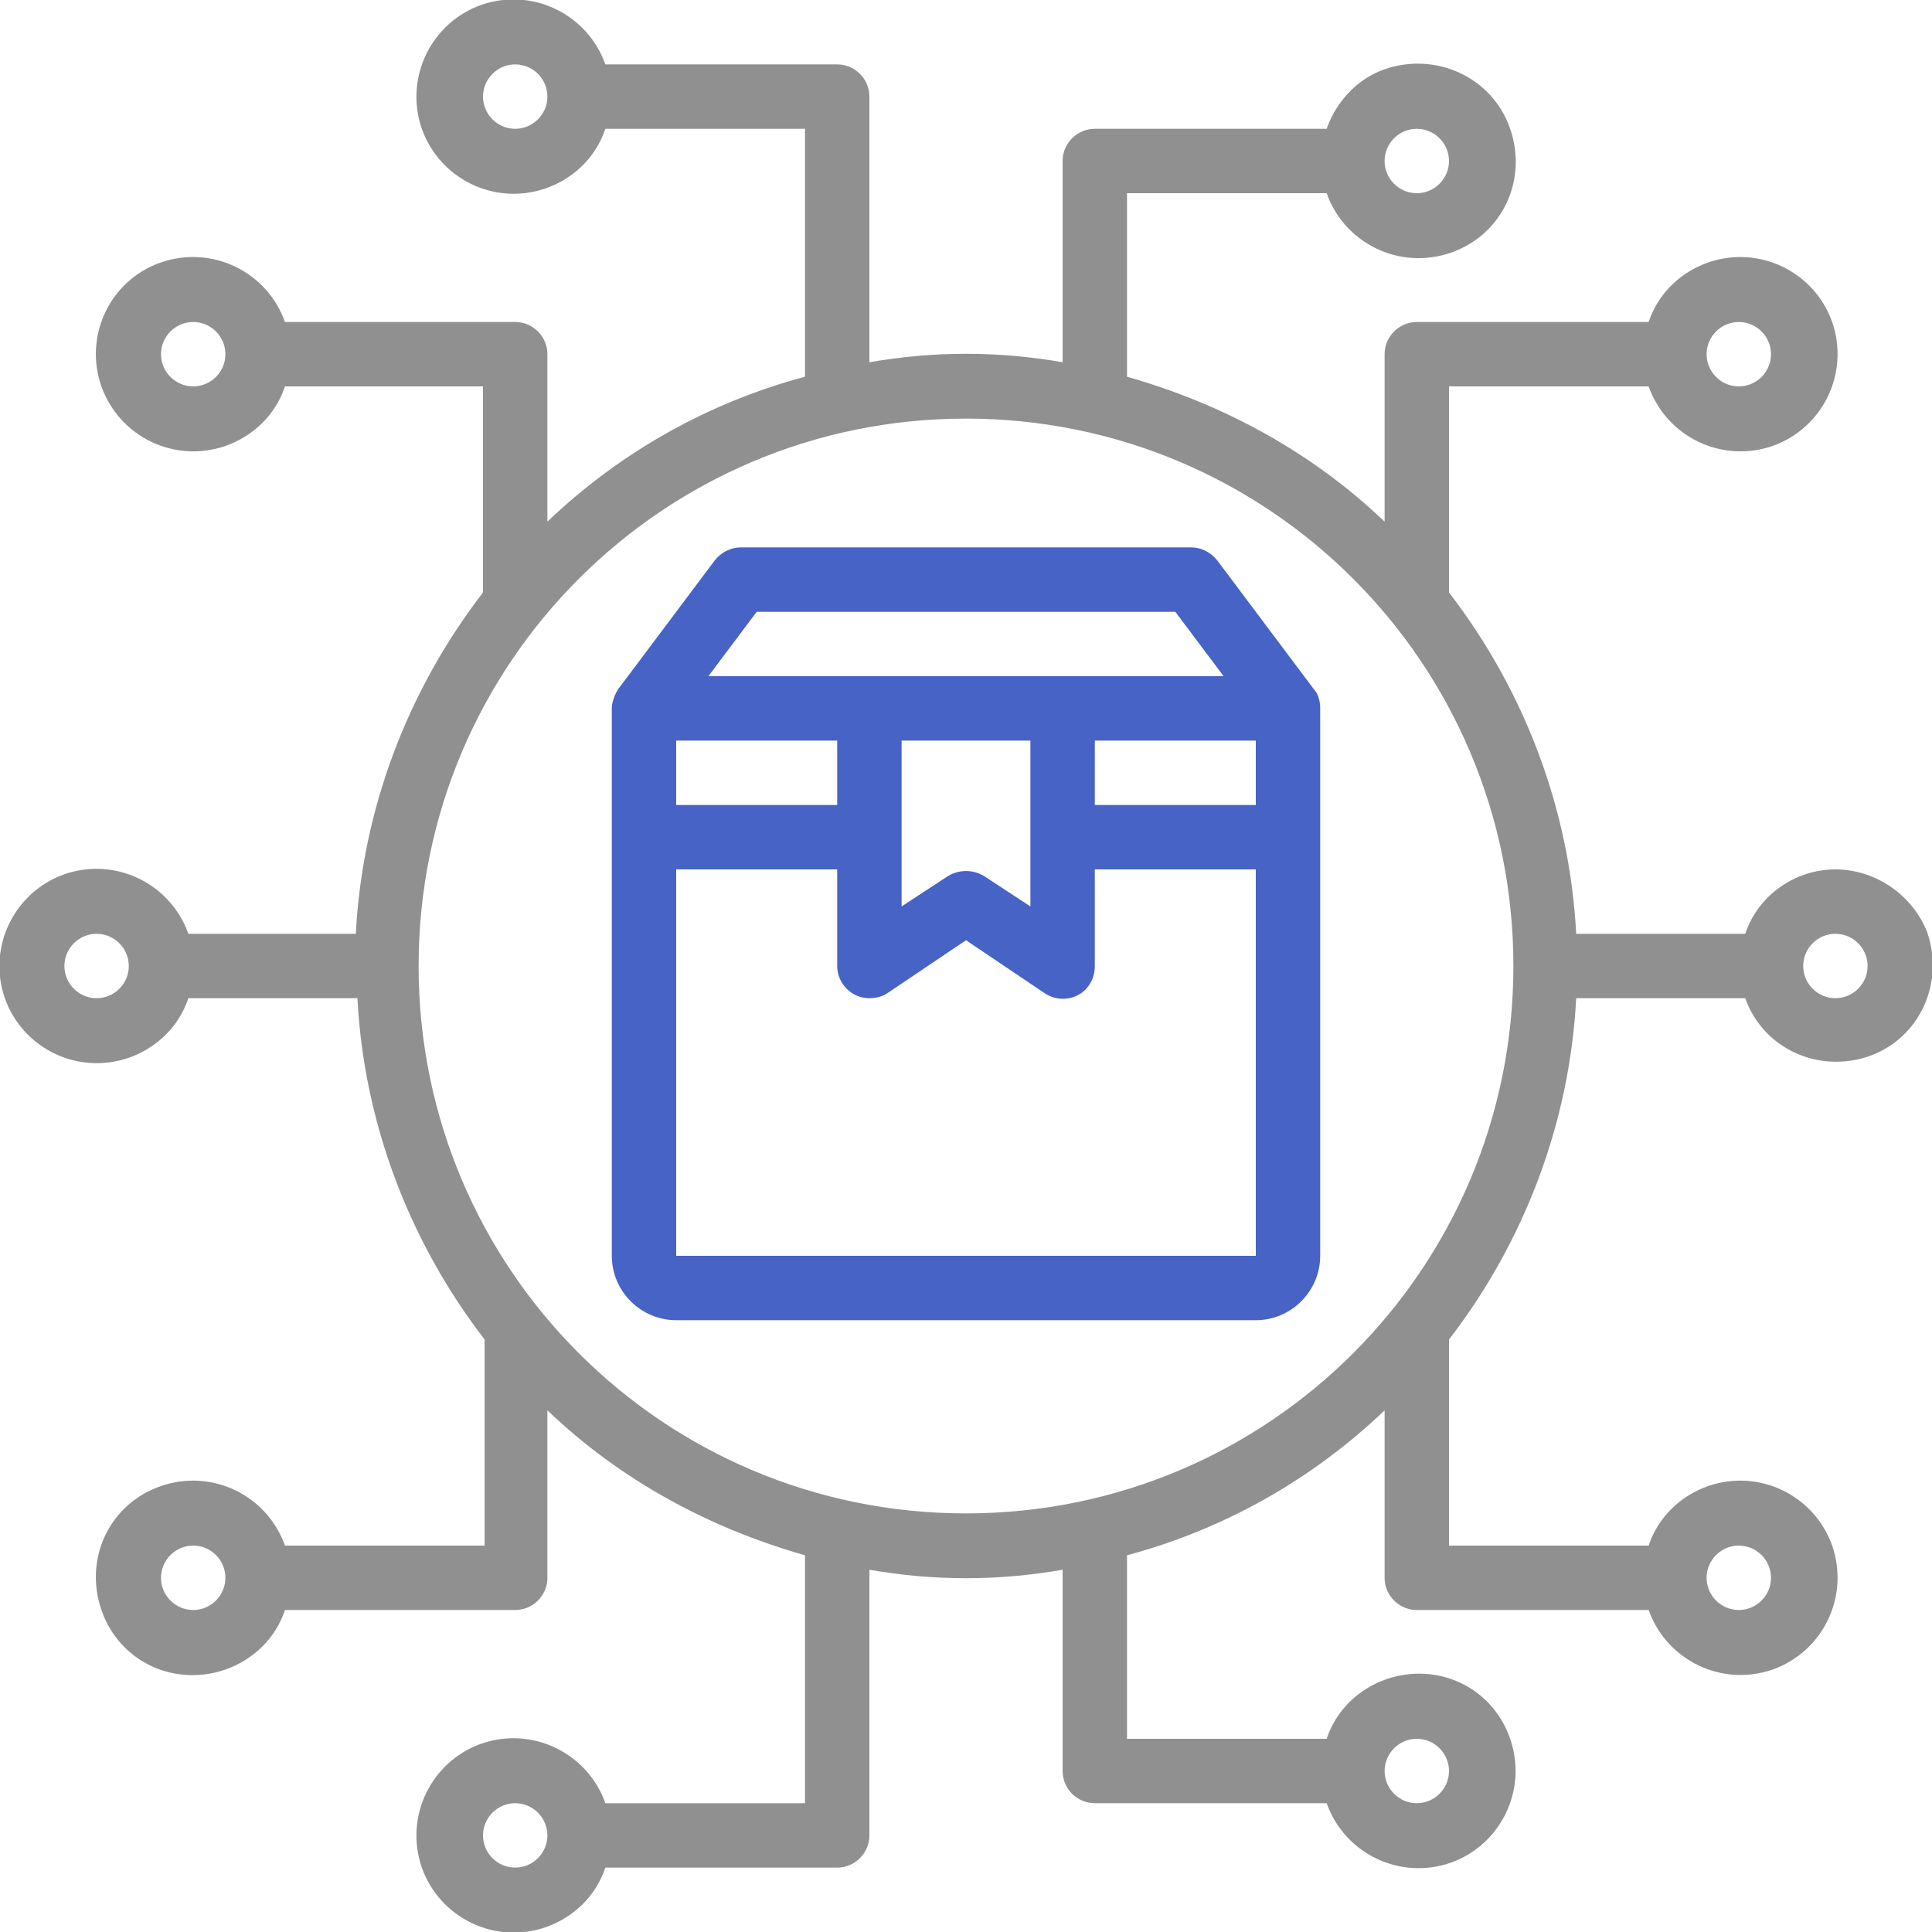
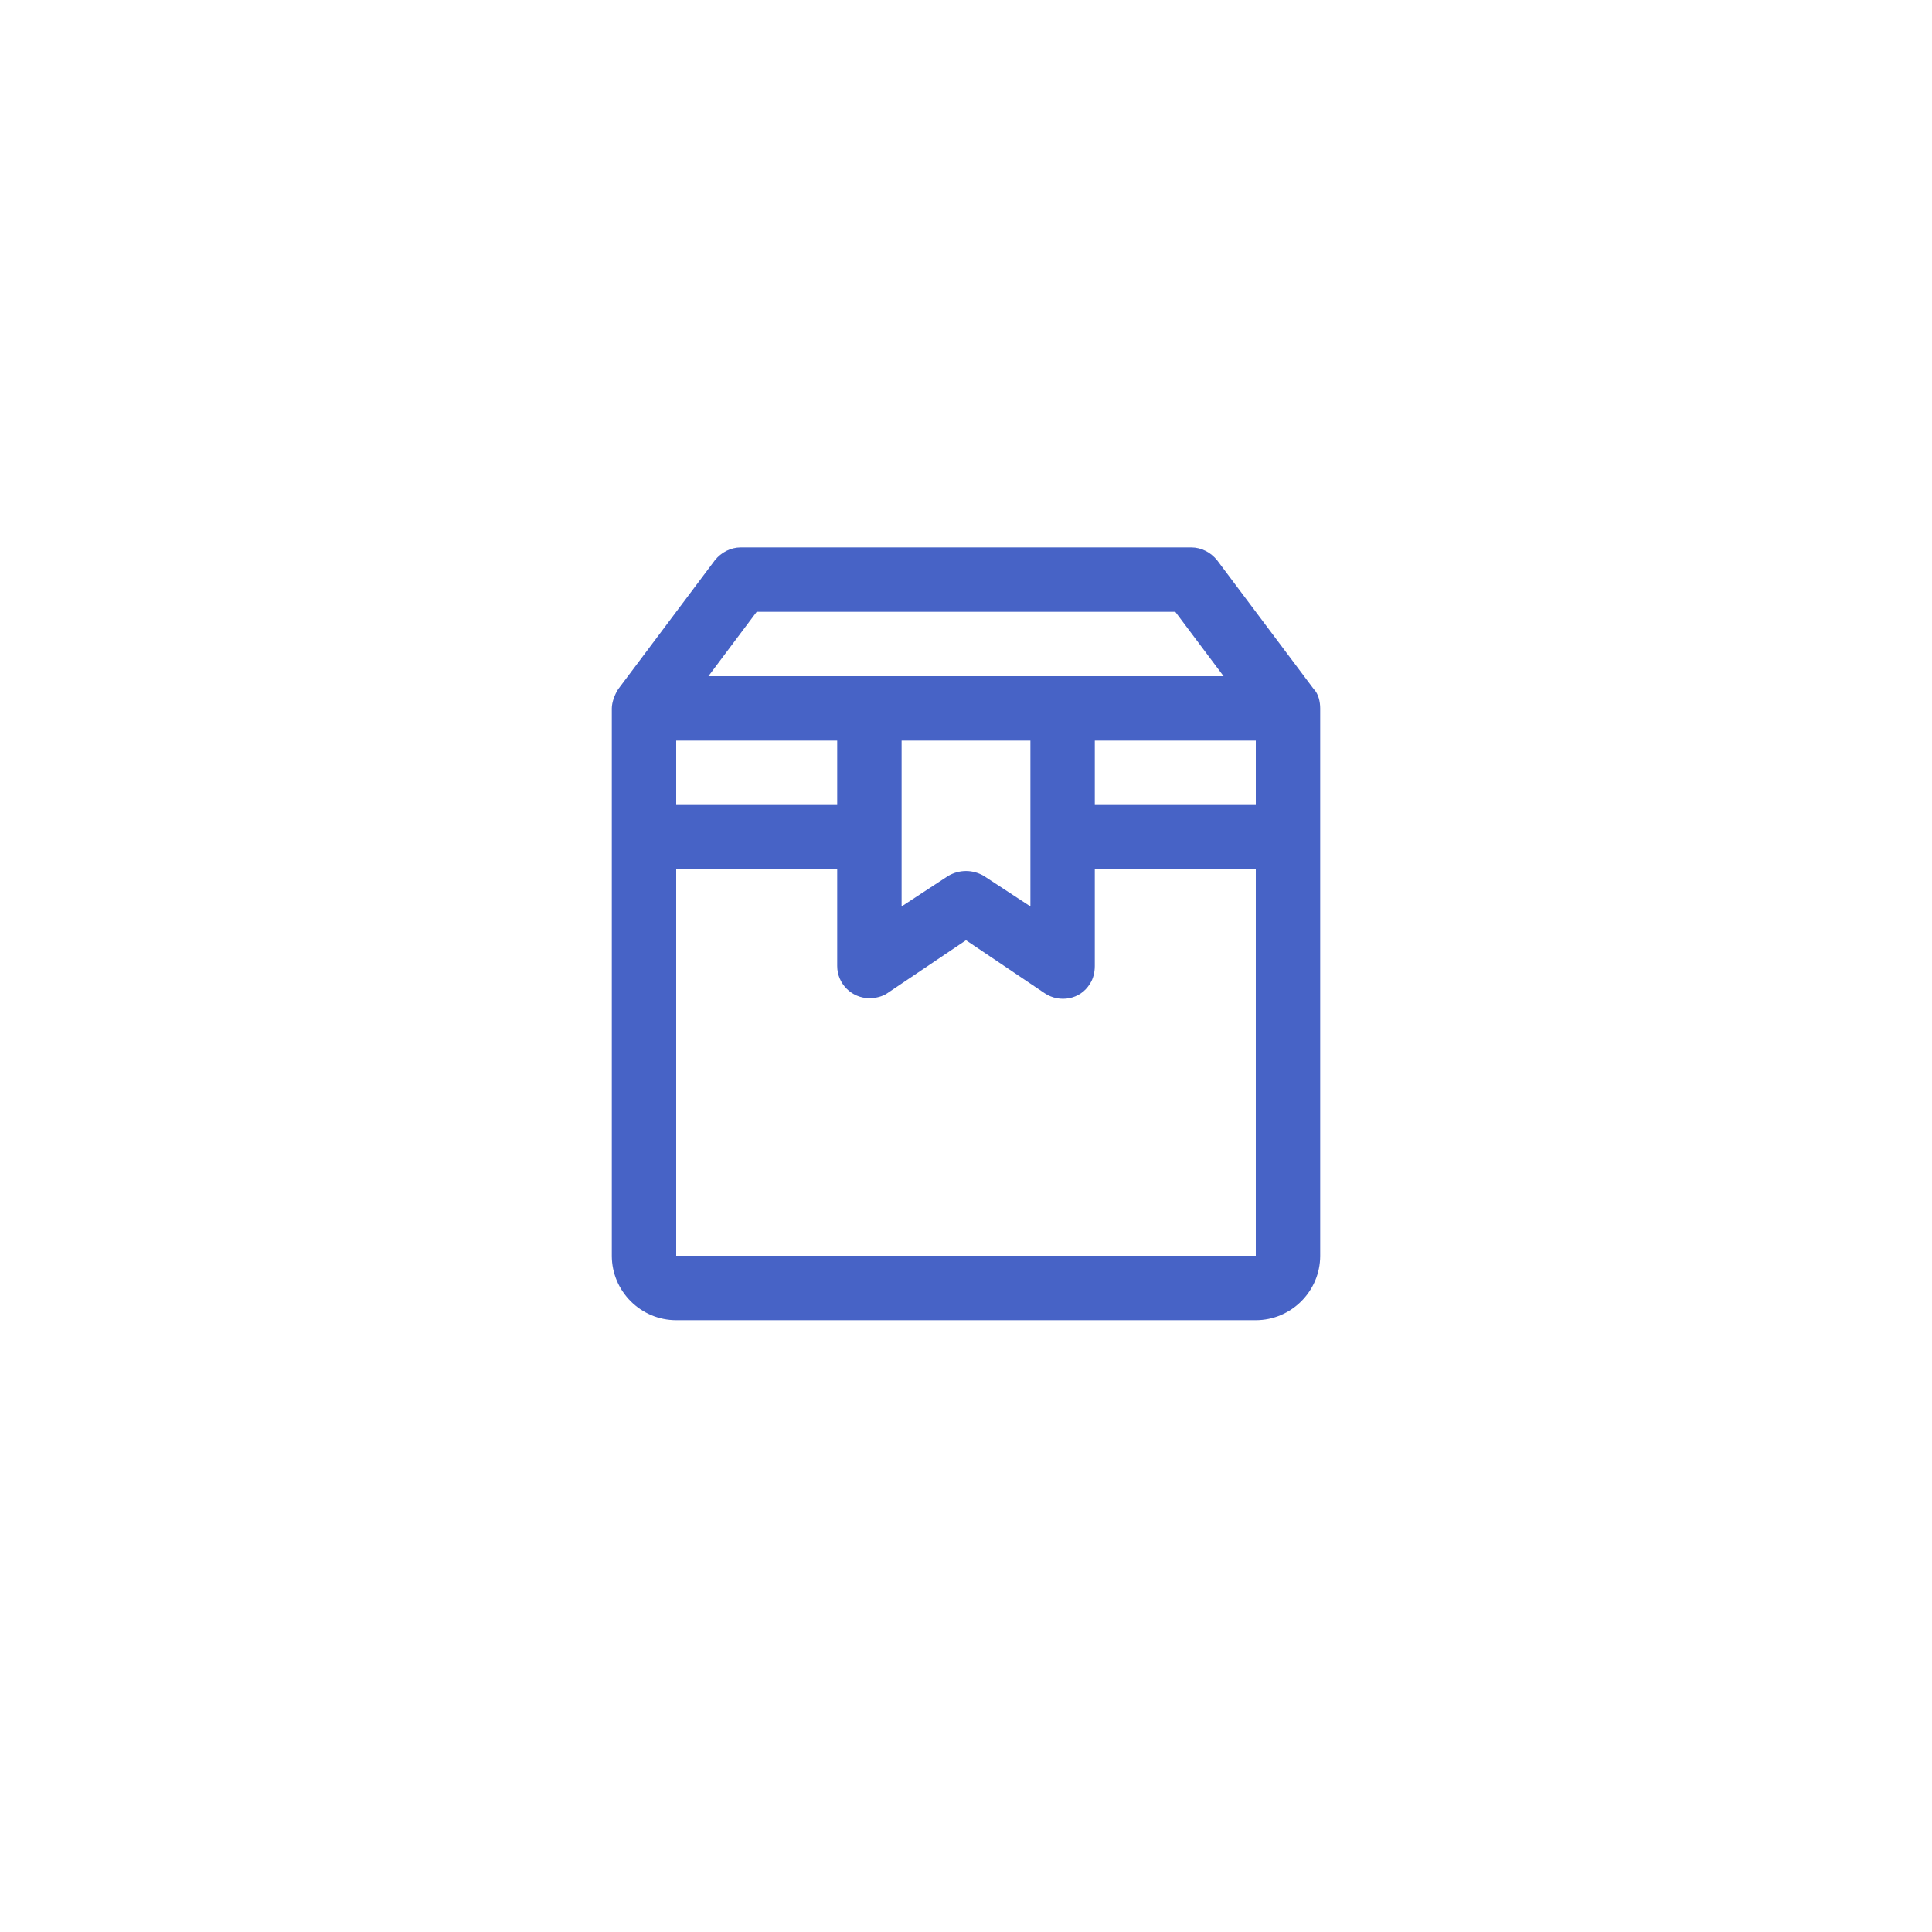
<svg xmlns="http://www.w3.org/2000/svg" version="1.1" id="Layer_1" x="0px" y="0px" viewBox="0 0 120 120" xml:space="preserve">
  <g id="Logistic">
    <path fill="#4763C6" d="M75.6,34.8c-0.4-0.5-1-0.8-1.6-0.8H46c-0.6,0-1.2,0.3-1.6,0.8l-6,8C38.2,43.1,38,43.6,38,44v34 c0,2.2,1.8,4,4,4h36c2.2,0,4-1.8,4-4V44c0-0.4-0.1-0.9-0.4-1.2L75.6,34.8z M47,38h26l3,4H44L47,38z M52,50H42v-4h10V50z M56,46h8 v10.3l-2.9-1.9c-0.7-0.4-1.5-0.4-2.2,0L56,56.3V46z M68,46h10v4H68V46z M42,78V54h10v6c0,1.1,0.9,2,2,2c0.4,0,0.8-0.1,1.1-0.3 l4.9-3.3l4.9,3.3c0.9,0.6,2.2,0.4,2.8-0.6c0.2-0.3,0.3-0.7,0.3-1.1v-6h10v24H42z" />
-     <path fill="#909090" d="M114,54c-2.5,0-4.8,1.6-5.6,4H97.9c-0.4-7.7-3.2-15.1-7.9-21.2V24h12.4c1.1,3.1,4.5,4.8,7.7,3.7 c3.1-1.1,4.8-4.5,3.7-7.7c-1.1-3.1-4.5-4.8-7.7-3.7c-1.7,0.6-3.1,1.9-3.7,3.7H88c-1.1,0-2,0.9-2,2v10.4c-4.5-4.3-10-7.3-16-9V12 h12.4c1.1,3.1,4.5,4.8,7.7,3.7s4.8-4.5,3.7-7.7S89.2,3.2,86,4.3C84.3,4.9,83,6.3,82.4,8H68c-1.1,0-2,0.9-2,2v12.5 c-4-0.7-8-0.7-12,0V6c0-1.1-0.9-2-2-2H37.6c-1.1-3.1-4.5-4.8-7.7-3.7c-3.1,1.1-4.8,4.5-3.7,7.7c1.1,3.1,4.5,4.8,7.7,3.7 c1.7-0.6,3.1-1.9,3.7-3.7H50v15.4c-6,1.6-11.5,4.7-16,9V22c0-1.1-0.9-2-2-2H17.7c-1.1-3.1-4.5-4.8-7.7-3.7S5.2,20.9,6.3,24 s4.5,4.8,7.7,3.7c1.7-0.6,3.1-1.9,3.7-3.7H30v12.8c-4.7,6.1-7.5,13.5-7.9,21.2H11.7c-1.1-3.1-4.5-4.8-7.7-3.7 c-3.1,1.1-4.8,4.5-3.7,7.7c1.1,3.1,4.5,4.8,7.7,3.7c1.7-0.6,3.1-1.9,3.7-3.7h10.5c0.4,7.7,3.2,15.1,7.9,21.2V96H17.7 c-1.1-3.1-4.5-4.8-7.7-3.7s-4.8,4.5-3.7,7.7s4.5,4.8,7.7,3.7c1.7-0.6,3.1-1.9,3.7-3.7H32c1.1,0,2-0.9,2-2V87.6c4.5,4.3,10,7.3,16,9 V112H37.6c-1.1-3.1-4.5-4.8-7.7-3.7c-3.1,1.1-4.8,4.5-3.7,7.7c1.1,3.1,4.5,4.8,7.7,3.7c1.7-0.6,3.1-1.9,3.7-3.7H52c1.1,0,2-0.9,2-2 V97.5c4,0.7,8,0.7,12,0V110c0,1.1,0.9,2,2,2h14.4c1.1,3.1,4.5,4.8,7.7,3.7c3.1-1.1,4.8-4.5,3.7-7.7s-4.5-4.8-7.7-3.7 c-1.7,0.6-3.1,1.9-3.7,3.7H70V96.6c6-1.6,11.5-4.7,16-9V98c0,1.1,0.9,2,2,2h14.4c1.1,3.1,4.5,4.8,7.7,3.7c3.1-1.1,4.8-4.5,3.7-7.7 c-1.1-3.1-4.5-4.8-7.7-3.7c-1.7,0.6-3.1,1.9-3.7,3.7H90V83.2c4.7-6.1,7.5-13.5,7.9-21.2h10.5c1.1,3.1,4.5,4.7,7.7,3.6 c3.1-1.1,4.7-4.5,3.6-7.7C118.8,55.6,116.5,54,114,54z M108,20c1.1,0,2,0.9,2,2s-0.9,2-2,2s-2-0.9-2-2S106.9,20,108,20z M88,8 c1.1,0,2,0.9,2,2s-0.9,2-2,2c-1.1,0-2-0.9-2-2S86.9,8,88,8z M32,8c-1.1,0-2-0.9-2-2s0.9-2,2-2c1.1,0,2,0.9,2,2S33.1,8,32,8z M12,24 c-1.1,0-2-0.9-2-2s0.9-2,2-2s2,0.9,2,2S13.1,24,12,24z M12,100c-1.1,0-2-0.9-2-2c0-1.1,0.9-2,2-2s2,0.9,2,2 C14,99.1,13.1,100,12,100z M32,116c-1.1,0-2-0.9-2-2s0.9-2,2-2c1.1,0,2,0.9,2,2S33.1,116,32,116z M88,108c1.1,0,2,0.9,2,2 s-0.9,2-2,2c-1.1,0-2-0.9-2-2S86.9,108,88,108z M108,96c1.1,0,2,0.9,2,2c0,1.1-0.9,2-2,2s-2-0.9-2-2C106,96.9,106.9,96,108,96z M6,62c-1.1,0-2-0.9-2-2s0.9-2,2-2s2,0.9,2,2S7.1,62,6,62z M60,94c-18.8,0-34-15.2-34-34s15.2-34,34-34s34,15.2,34,34 C94,78.8,78.8,94,60,94z M114,62c-1.1,0-2-0.9-2-2s0.9-2,2-2s2,0.9,2,2S115.1,62,114,62z" />
  </g>
</svg>